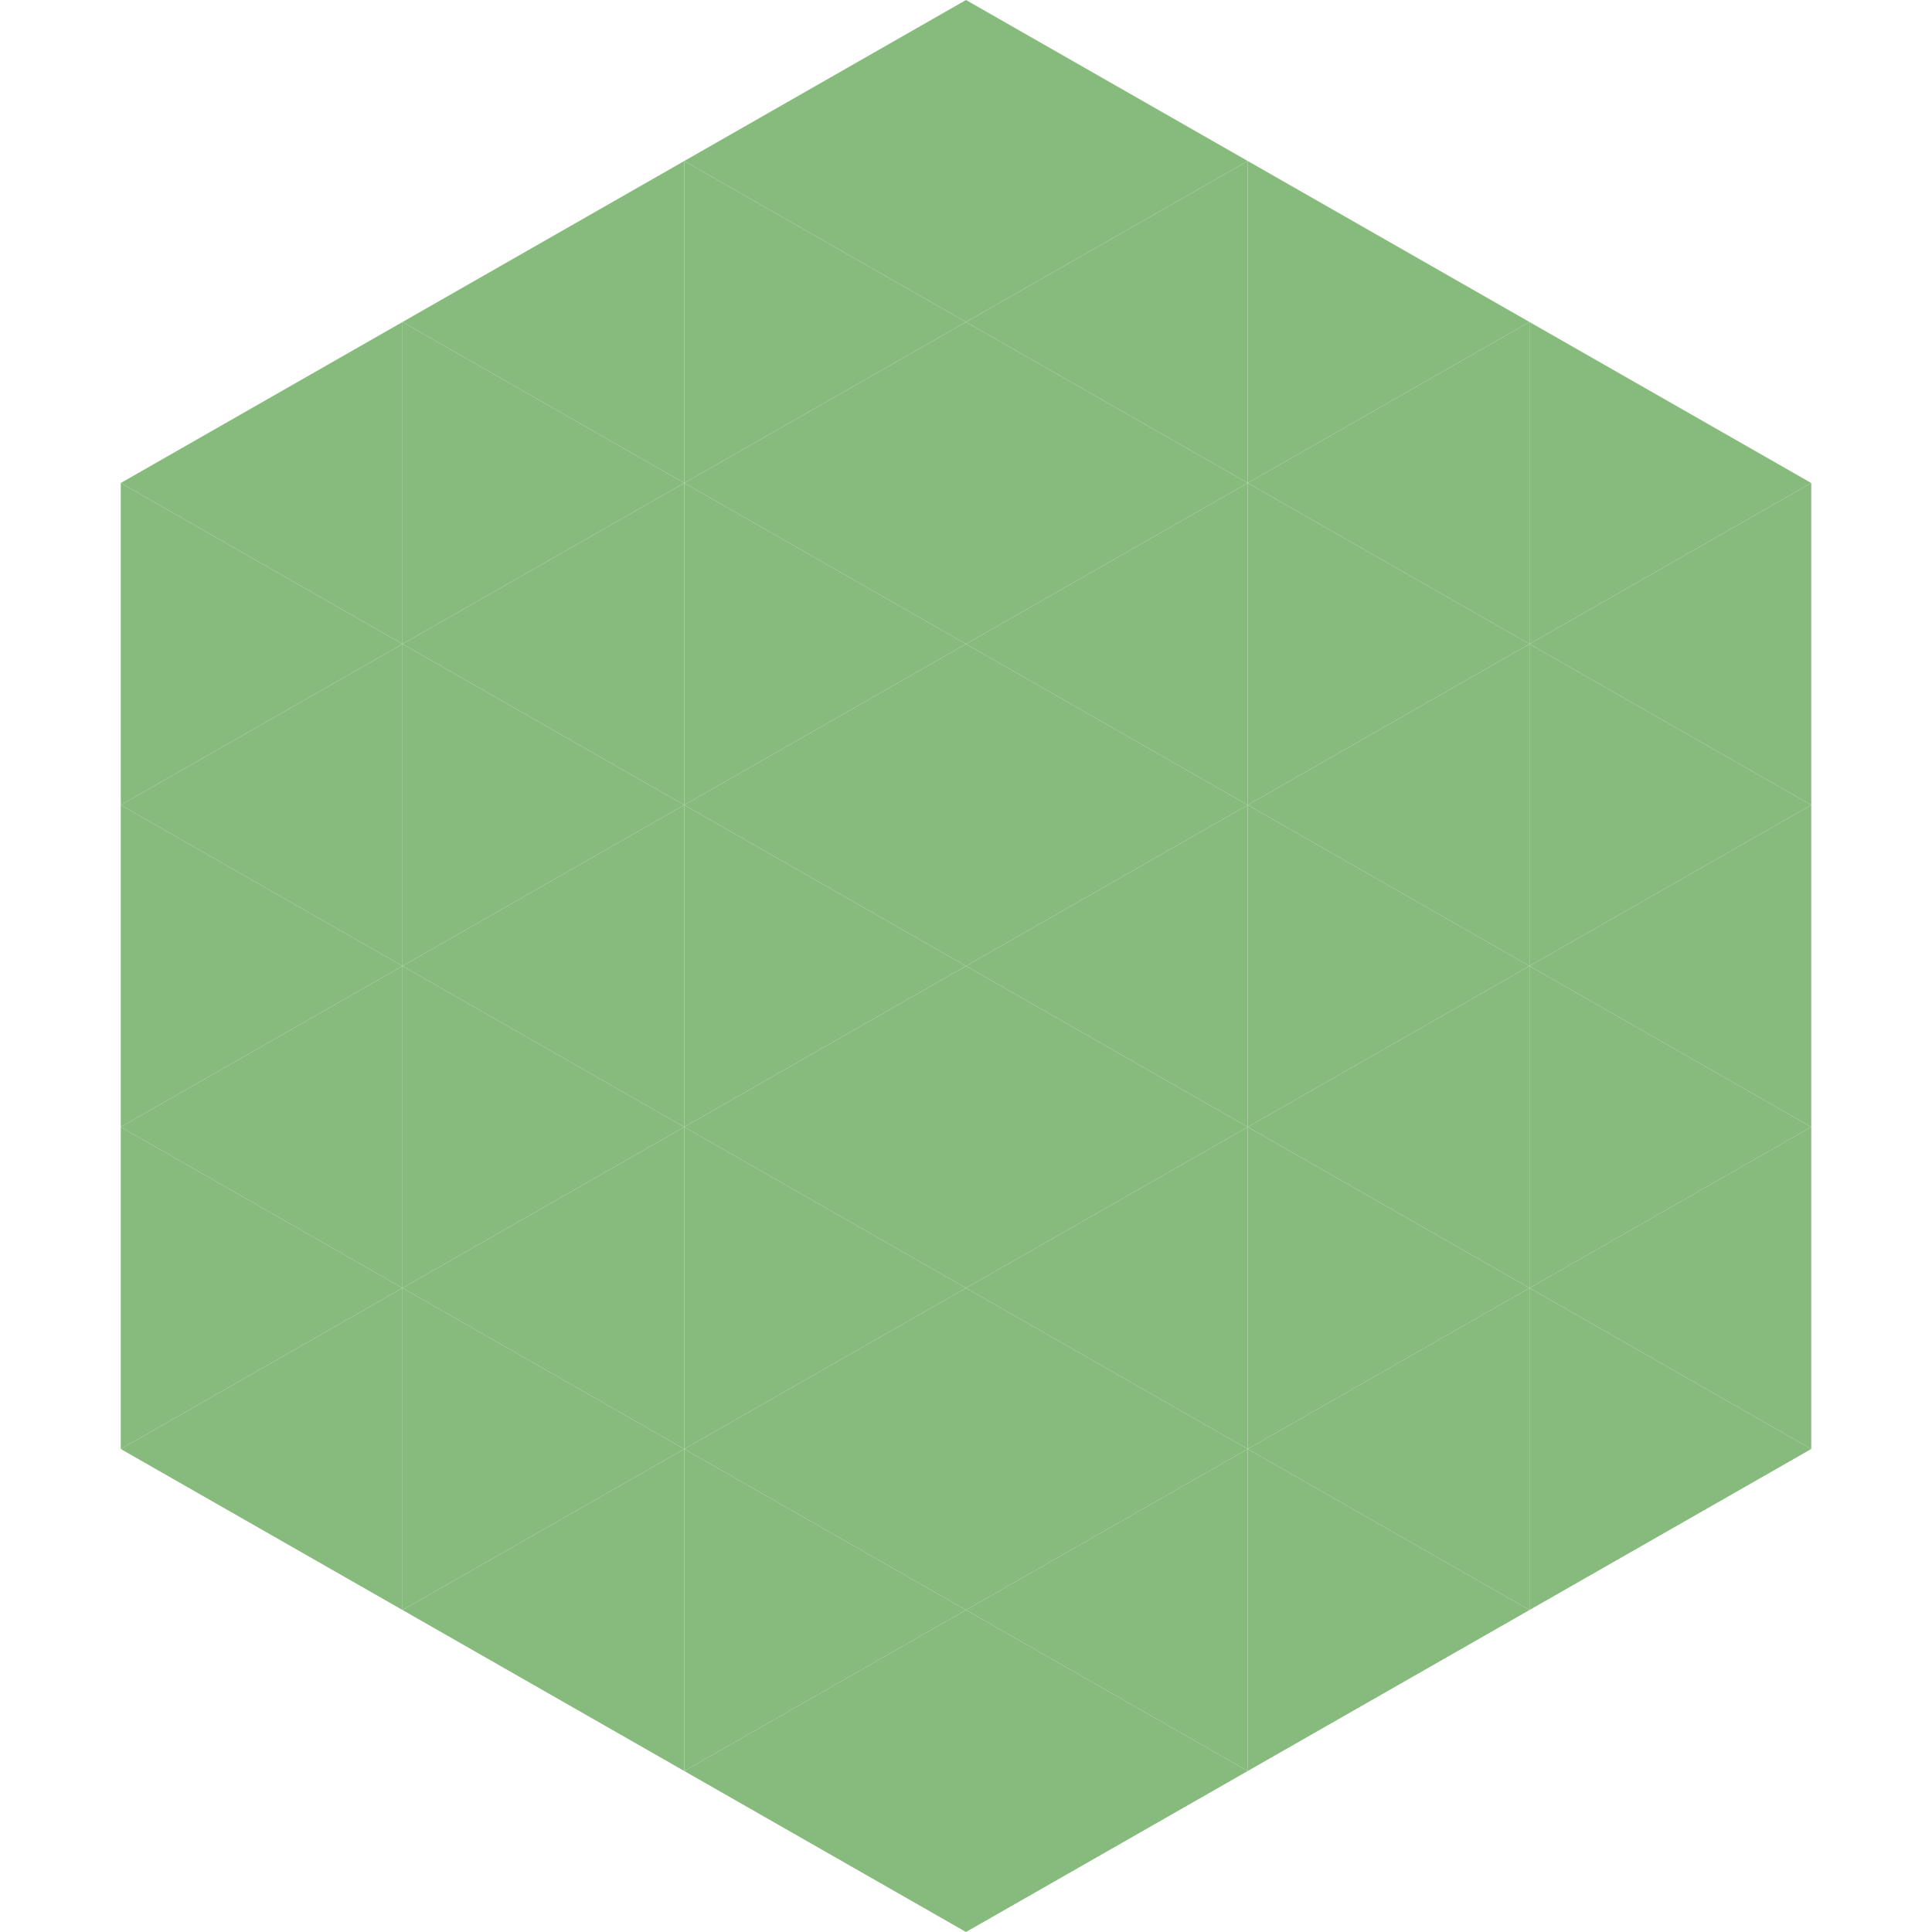
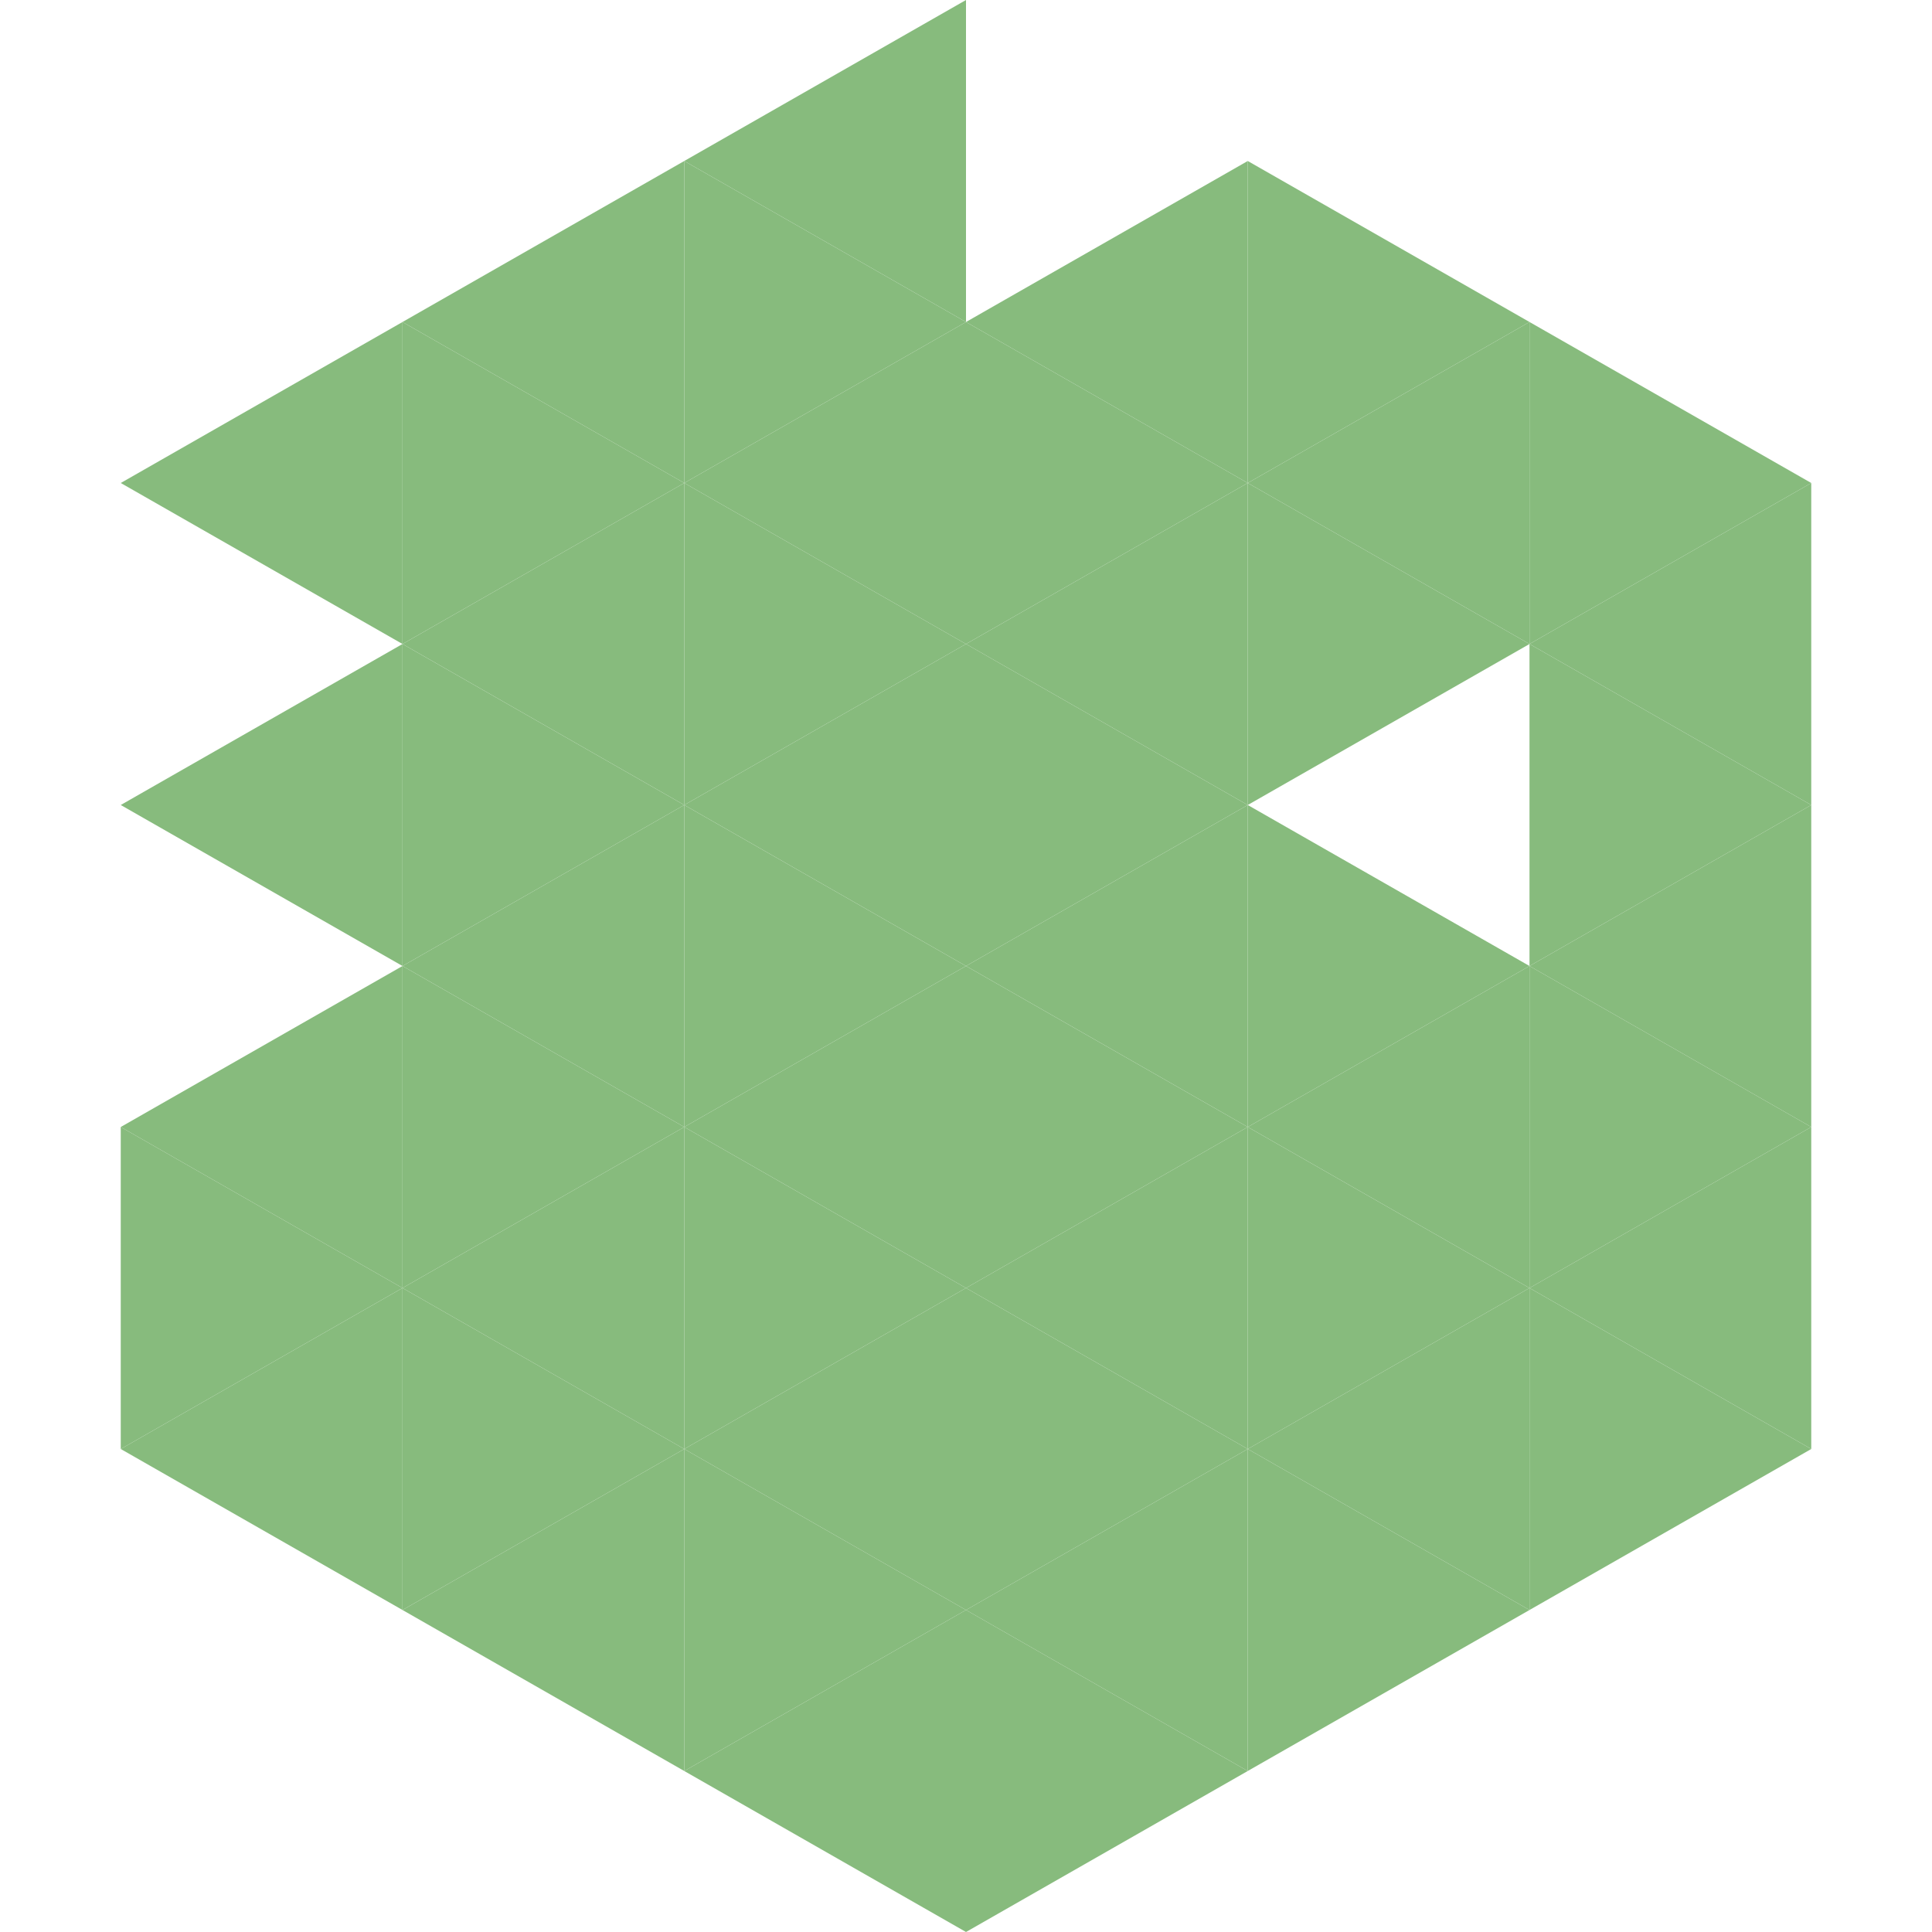
<svg xmlns="http://www.w3.org/2000/svg" width="240" height="240">
  <polygon points="50,40 15,60 50,80" style="fill:rgb(135,187,125)" />
  <polygon points="190,40 225,60 190,80" style="fill:rgb(135,187,125)" />
-   <polygon points="15,60 50,80 15,100" style="fill:rgb(135,187,125)" />
  <polygon points="225,60 190,80 225,100" style="fill:rgb(135,187,125)" />
  <polygon points="50,80 15,100 50,120" style="fill:rgb(135,187,125)" />
  <polygon points="190,80 225,100 190,120" style="fill:rgb(135,187,125)" />
-   <polygon points="15,100 50,120 15,140" style="fill:rgb(135,187,125)" />
  <polygon points="225,100 190,120 225,140" style="fill:rgb(135,187,125)" />
  <polygon points="50,120 15,140 50,160" style="fill:rgb(135,187,125)" />
  <polygon points="190,120 225,140 190,160" style="fill:rgb(135,187,125)" />
  <polygon points="15,140 50,160 15,180" style="fill:rgb(135,187,125)" />
  <polygon points="225,140 190,160 225,180" style="fill:rgb(135,187,125)" />
  <polygon points="50,160 15,180 50,200" style="fill:rgb(135,187,125)" />
  <polygon points="190,160 225,180 190,200" style="fill:rgb(135,187,125)" />
  <polygon points="15,180 50,200 15,220" style="fill:rgb(255,255,255); fill-opacity:0" />
  <polygon points="225,180 190,200 225,220" style="fill:rgb(255,255,255); fill-opacity:0" />
  <polygon points="50,0 85,20 50,40" style="fill:rgb(255,255,255); fill-opacity:0" />
  <polygon points="190,0 155,20 190,40" style="fill:rgb(255,255,255); fill-opacity:0" />
  <polygon points="85,20 50,40 85,60" style="fill:rgb(135,187,125)" />
  <polygon points="155,20 190,40 155,60" style="fill:rgb(135,187,125)" />
  <polygon points="50,40 85,60 50,80" style="fill:rgb(135,187,125)" />
  <polygon points="190,40 155,60 190,80" style="fill:rgb(135,187,125)" />
  <polygon points="85,60 50,80 85,100" style="fill:rgb(135,187,125)" />
  <polygon points="155,60 190,80 155,100" style="fill:rgb(135,187,125)" />
  <polygon points="50,80 85,100 50,120" style="fill:rgb(135,187,125)" />
-   <polygon points="190,80 155,100 190,120" style="fill:rgb(135,187,125)" />
  <polygon points="85,100 50,120 85,140" style="fill:rgb(135,187,125)" />
  <polygon points="155,100 190,120 155,140" style="fill:rgb(135,187,125)" />
  <polygon points="50,120 85,140 50,160" style="fill:rgb(135,187,125)" />
  <polygon points="190,120 155,140 190,160" style="fill:rgb(135,187,125)" />
  <polygon points="85,140 50,160 85,180" style="fill:rgb(135,187,125)" />
  <polygon points="155,140 190,160 155,180" style="fill:rgb(135,187,125)" />
  <polygon points="50,160 85,180 50,200" style="fill:rgb(135,187,125)" />
  <polygon points="190,160 155,180 190,200" style="fill:rgb(135,187,125)" />
  <polygon points="85,180 50,200 85,220" style="fill:rgb(135,187,125)" />
  <polygon points="155,180 190,200 155,220" style="fill:rgb(135,187,125)" />
  <polygon points="120,0 85,20 120,40" style="fill:rgb(135,187,125)" />
-   <polygon points="120,0 155,20 120,40" style="fill:rgb(135,187,125)" />
  <polygon points="85,20 120,40 85,60" style="fill:rgb(135,187,125)" />
  <polygon points="155,20 120,40 155,60" style="fill:rgb(135,187,125)" />
  <polygon points="120,40 85,60 120,80" style="fill:rgb(135,187,125)" />
  <polygon points="120,40 155,60 120,80" style="fill:rgb(135,187,125)" />
  <polygon points="85,60 120,80 85,100" style="fill:rgb(135,187,125)" />
  <polygon points="155,60 120,80 155,100" style="fill:rgb(135,187,125)" />
  <polygon points="120,80 85,100 120,120" style="fill:rgb(135,187,125)" />
  <polygon points="120,80 155,100 120,120" style="fill:rgb(135,187,125)" />
  <polygon points="85,100 120,120 85,140" style="fill:rgb(135,187,125)" />
  <polygon points="155,100 120,120 155,140" style="fill:rgb(135,187,125)" />
  <polygon points="120,120 85,140 120,160" style="fill:rgb(135,187,125)" />
  <polygon points="120,120 155,140 120,160" style="fill:rgb(135,187,125)" />
  <polygon points="85,140 120,160 85,180" style="fill:rgb(135,187,125)" />
  <polygon points="155,140 120,160 155,180" style="fill:rgb(135,187,125)" />
  <polygon points="120,160 85,180 120,200" style="fill:rgb(135,187,125)" />
  <polygon points="120,160 155,180 120,200" style="fill:rgb(135,187,125)" />
  <polygon points="85,180 120,200 85,220" style="fill:rgb(135,187,125)" />
  <polygon points="155,180 120,200 155,220" style="fill:rgb(135,187,125)" />
  <polygon points="120,200 85,220 120,240" style="fill:rgb(135,187,125)" />
  <polygon points="120,200 155,220 120,240" style="fill:rgb(135,187,125)" />
  <polygon points="85,220 120,240 85,260" style="fill:rgb(255,255,255); fill-opacity:0" />
  <polygon points="155,220 120,240 155,260" style="fill:rgb(255,255,255); fill-opacity:0" />
</svg>